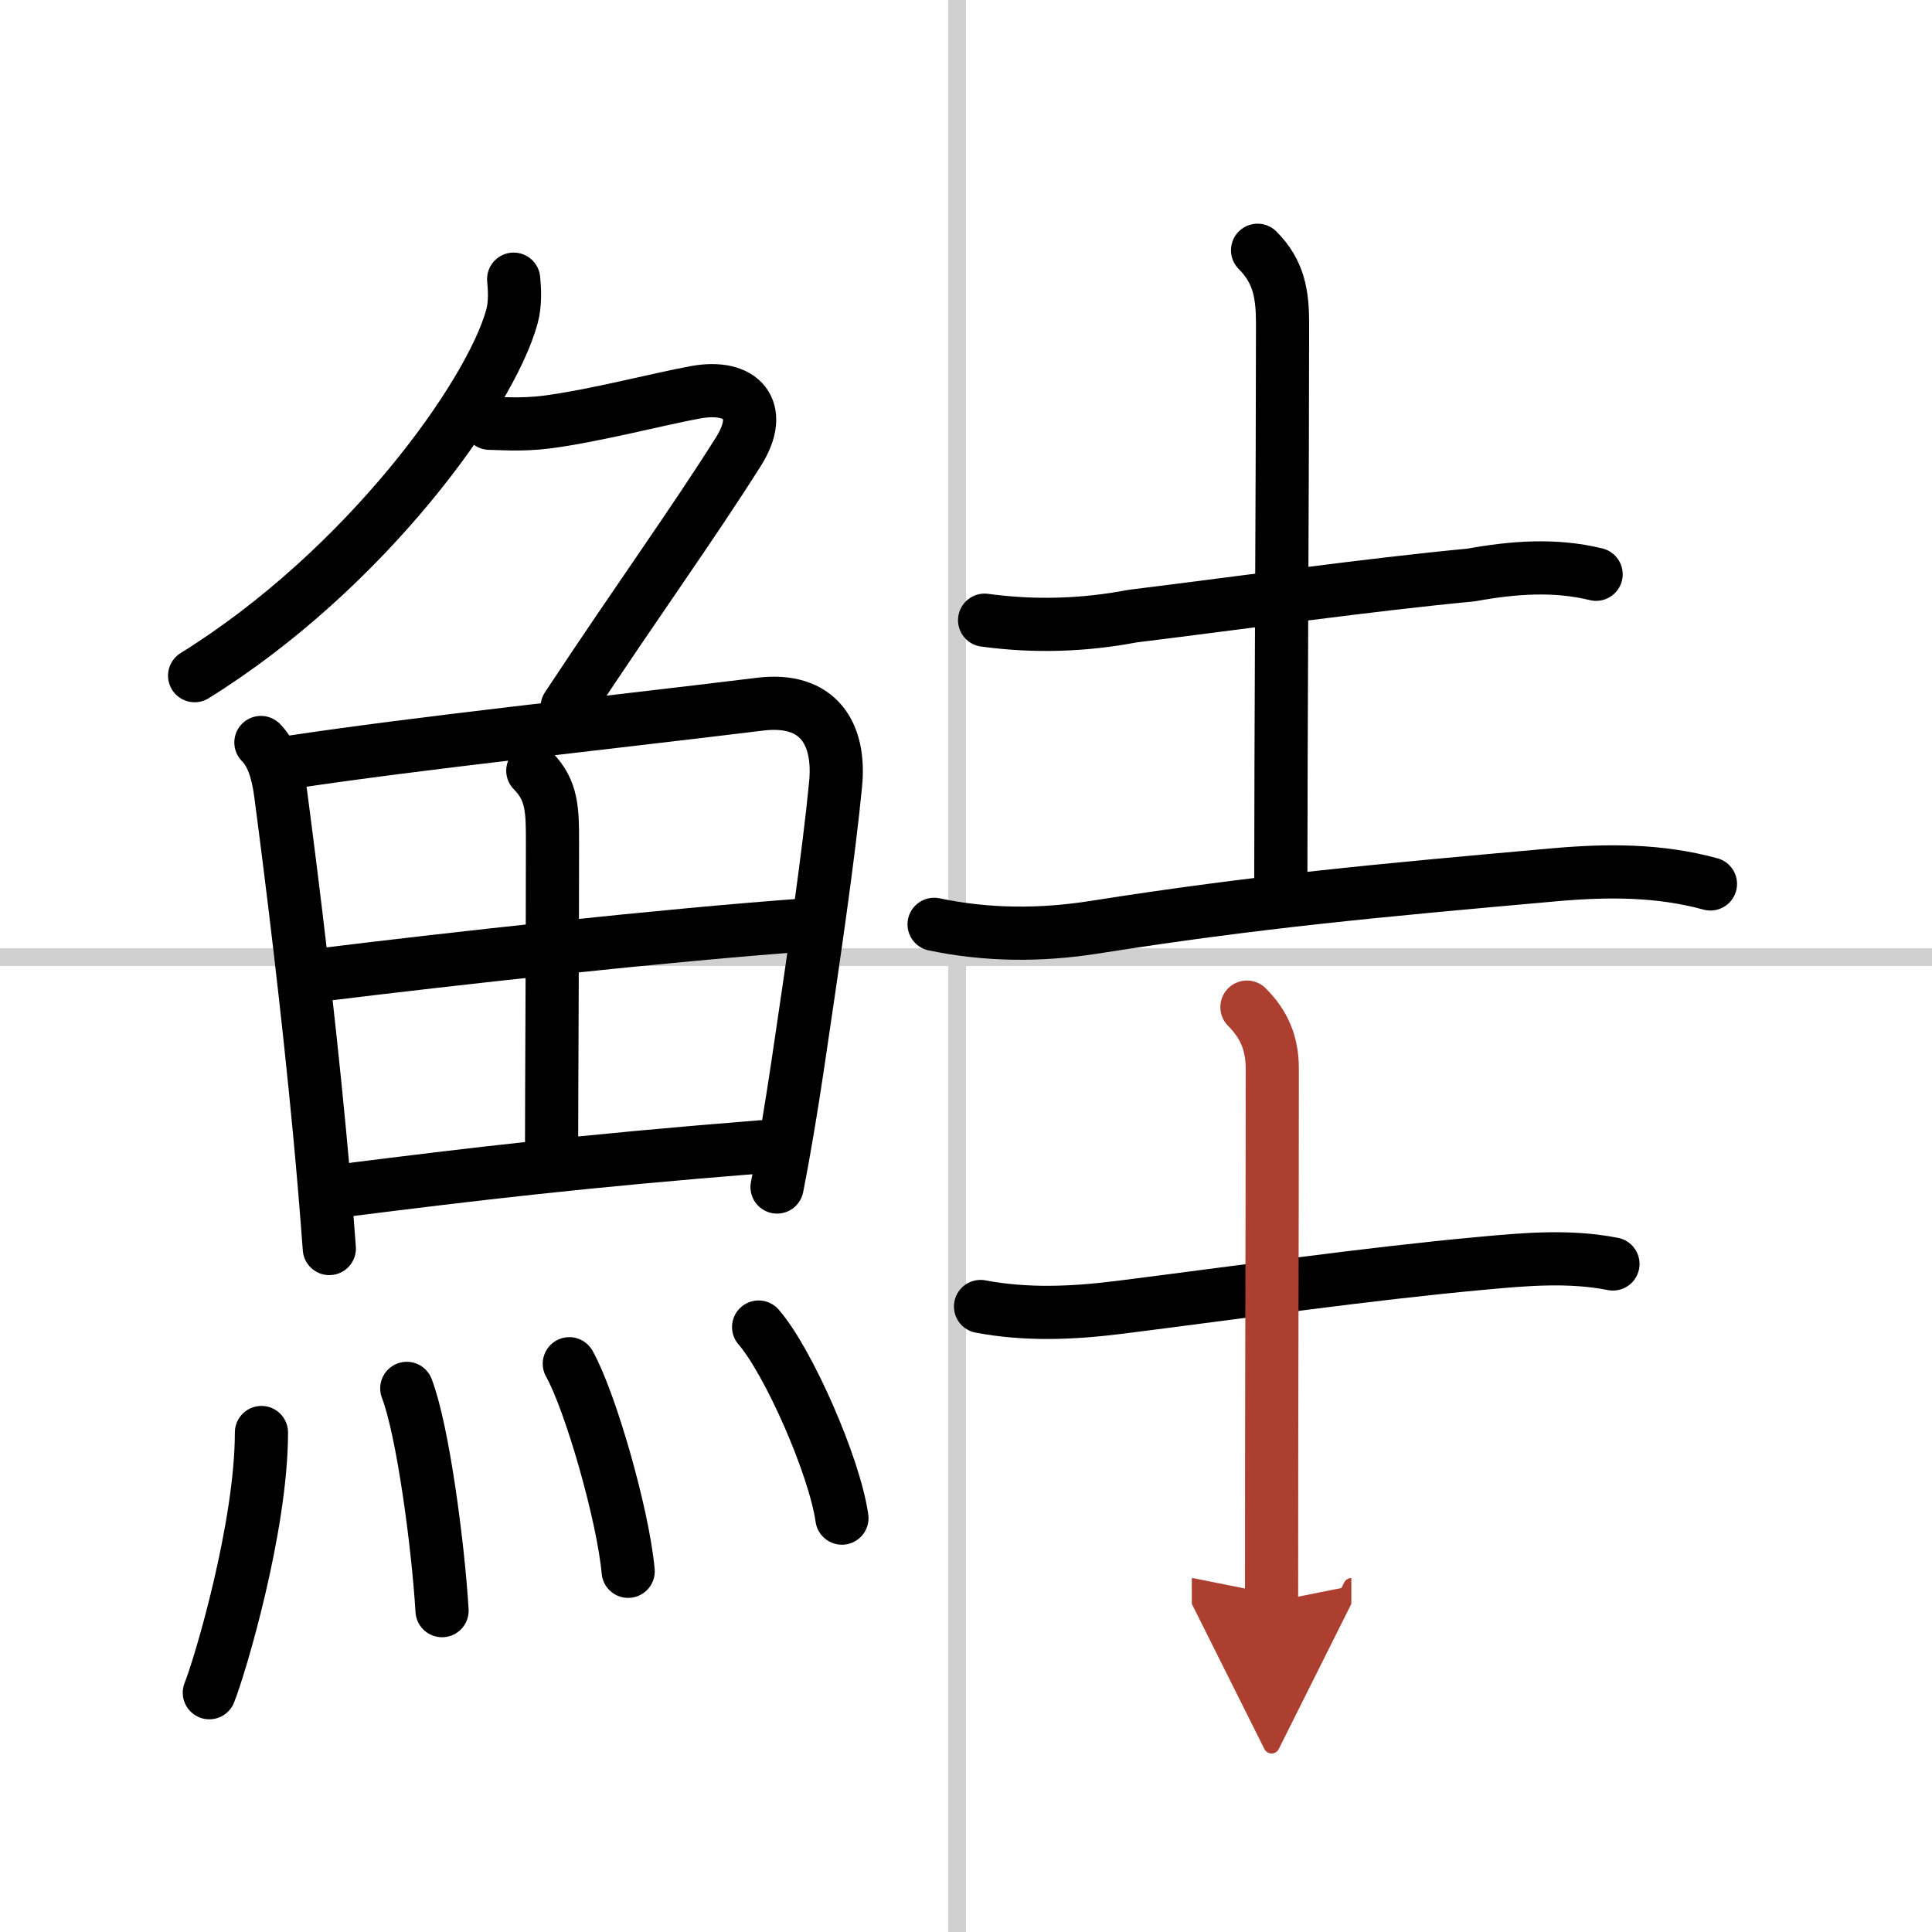
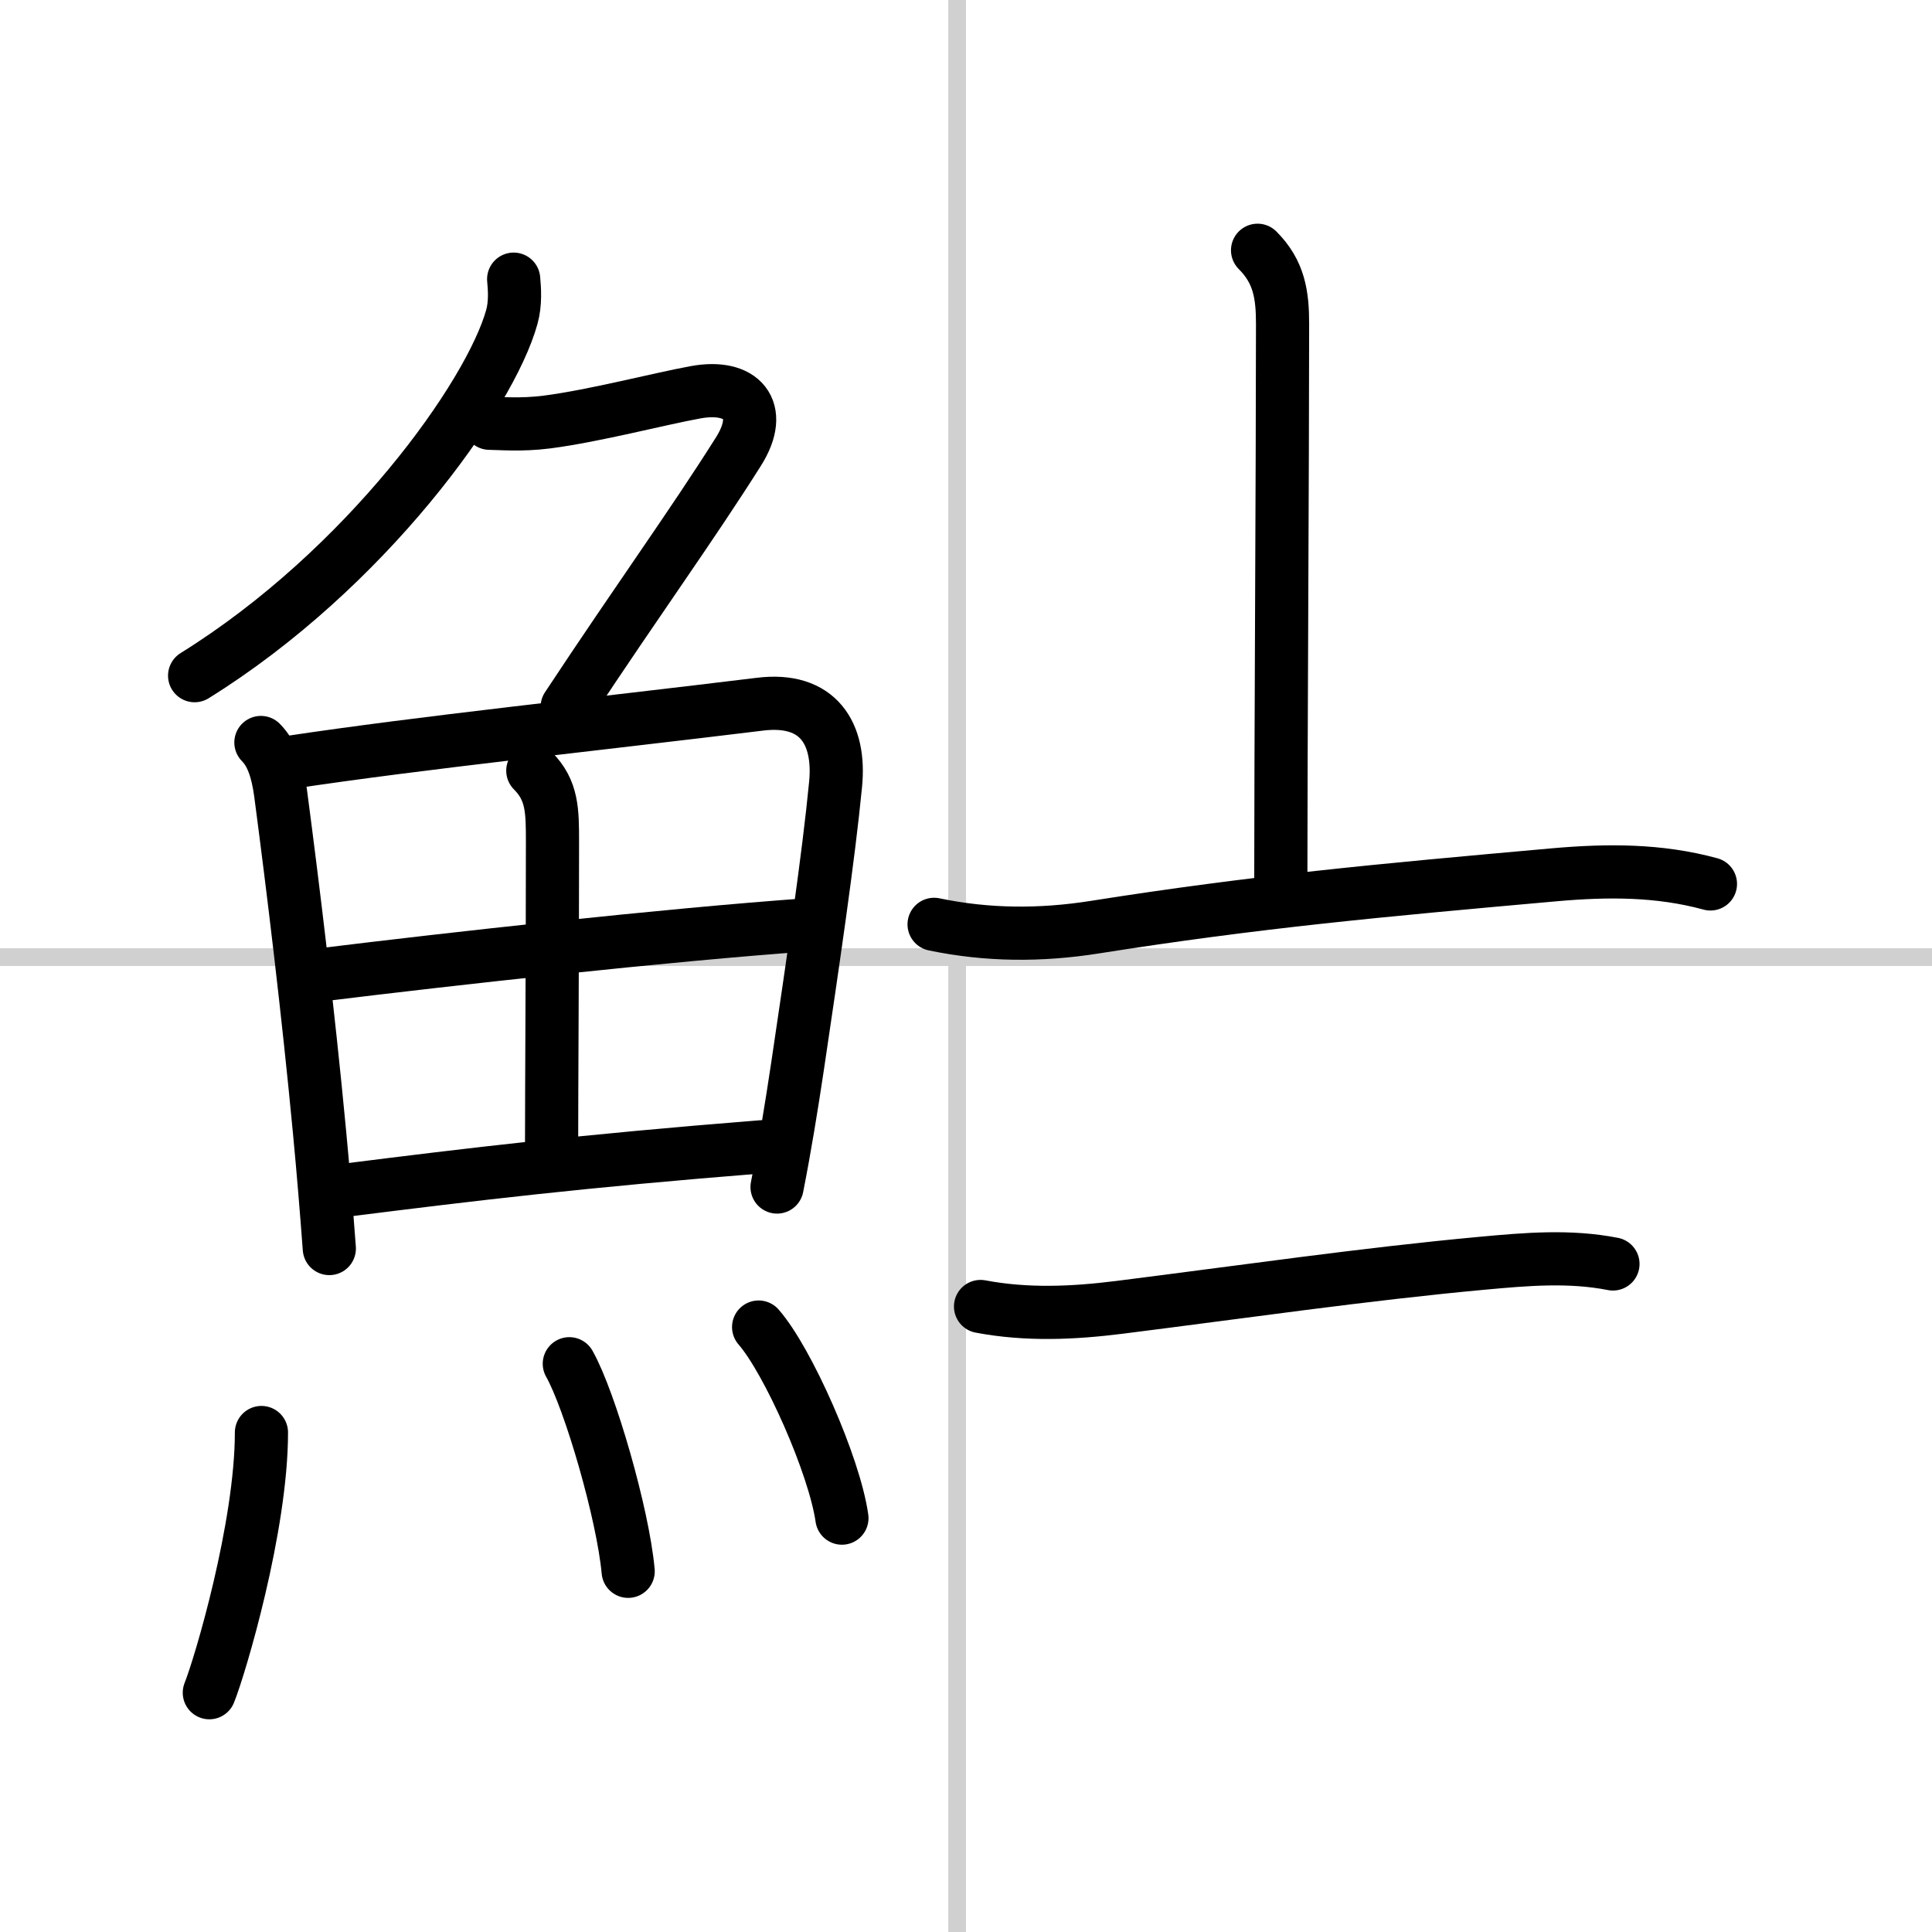
<svg xmlns="http://www.w3.org/2000/svg" width="400" height="400" viewBox="0 0 109 109">
  <defs>
    <marker id="a" markerWidth="4" orient="auto" refX="1" refY="5" viewBox="0 0 10 10">
      <polyline points="0 0 10 5 0 10 1 5" fill="#ad3f31" stroke="#ad3f31" />
    </marker>
  </defs>
  <g fill="none" stroke="#000" stroke-linecap="round" stroke-linejoin="round" stroke-width="3">
    <rect width="100%" height="100%" fill="#fff" stroke="#fff" />
    <line x1="54" x2="54" y2="109" stroke="#d0d0d0" stroke-width="1" />
    <line x2="109" y1="54" y2="54" stroke="#d0d0d0" stroke-width="1" />
    <path d="m28.98 15.75c0.05 0.53 0.11 1.36-0.1 2.12-1.23 4.46-8.26 14.26-17.9 20.25" />
    <path d="m27.62 23.88c0.54 0 1.75 0.12 3.24-0.07 2.7-0.35 6.3-1.3 8.39-1.68 2.58-0.47 3.92 0.96 2.41 3.35-2.67 4.23-5.53 8.15-9.66 14.4" />
    <path d="m14.72 41.89c0.63 0.63 0.94 1.61 1.11 2.85 0.7 5.31 1.55 12.27 2.2 19.15 0.21 2.21 0.39 4.41 0.55 6.55" />
    <path d="m16.28 43.02c7.56-1.14 17.29-2.15 26.59-3.29 3.3-0.41 4.56 1.66 4.27 4.54-0.39 4.05-1.27 10-2.14 15.86-0.35 2.34-0.73 4.66-1.16 6.84" />
    <path d="m30.06 43.48c1.11 1.11 1.11 2.27 1.11 4.04 0 6.73-0.05 13.78-0.05 17.11" />
    <path d="m18.26 54.98c6.99-0.86 19.24-2.23 27.39-2.81" />
    <path d="m19.48 67.15c7.14-0.9 13.39-1.65 23.49-2.45" />
    <path d="m14.75 80.82c0 5.32-2.33 13.16-2.94 14.68" />
-     <path d="m22.95 78.33c0.91 2.36 1.77 8.87 1.99 12.54" />
    <path d="m32.12 76.94c1.17 2.07 3.03 8.5 3.32 11.71" />
    <path d="m42.8 74.87c1.66 1.9 4.28 7.82 4.7 10.78" />
-     <path d="M55.55,34.99c2.79,0.38,5.57,0.3,8.35-0.23C70.31,33.97,77.11,33,83,32.44c2.37-0.43,4.72-0.61,7.05-0.04" />
    <path d="m70.95 14.12c1.22 1.22 1.41 2.51 1.41 4.16 0 7.85-0.1 24.1-0.1 31.86" />
    <path d="m52.7 52.15c3.01 0.63 6.02 0.64 9.06 0.16 9.12-1.44 16-2.07 25.98-2.96 2.97-0.26 5.87-0.27 8.76 0.52" />
    <path d="m55.32 73.71c2.6 0.49 5.19 0.38 7.82 0.05 6.99-0.88 13.86-1.88 20.49-2.49 2.49-0.23 4.92-0.44 7.37 0.04" />
-     <path d="m70.35 56.82c0.98 0.98 1.43 2.06 1.43 3.47 0 11.39-0.04 15.02-0.04 30.09" marker-end="url(#a)" stroke="#ad3f31" />
  </g>
</svg>